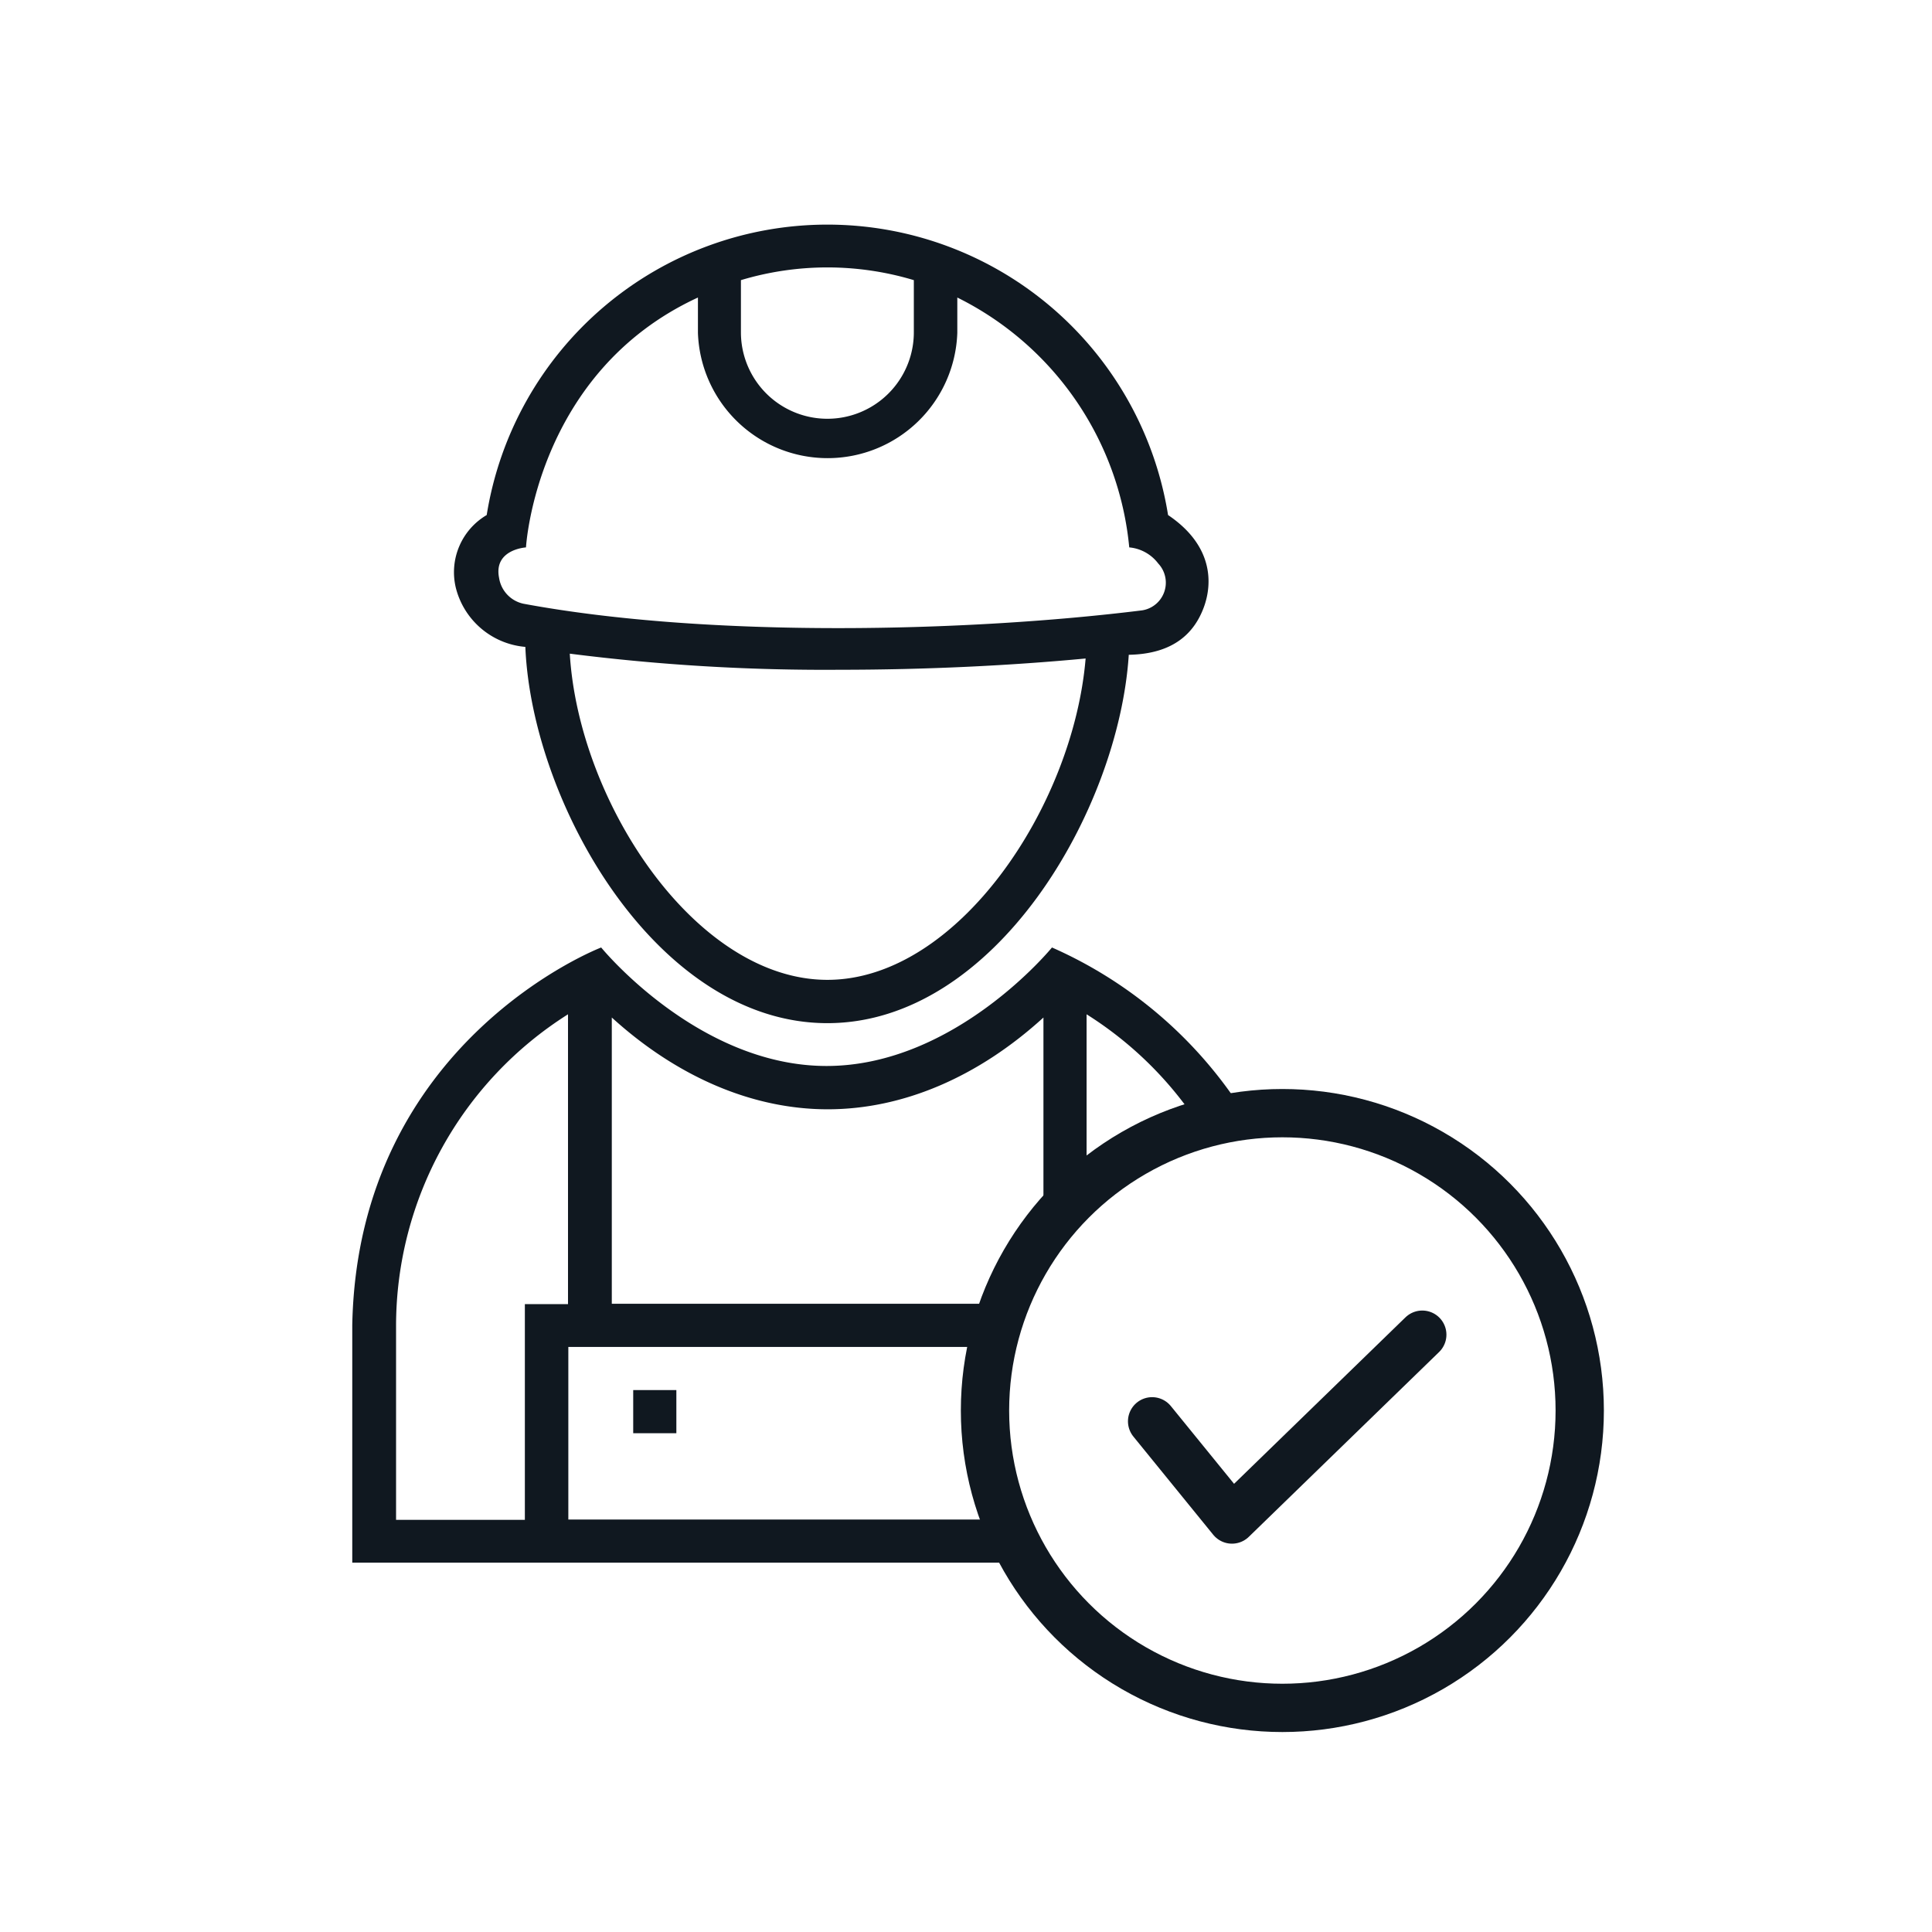
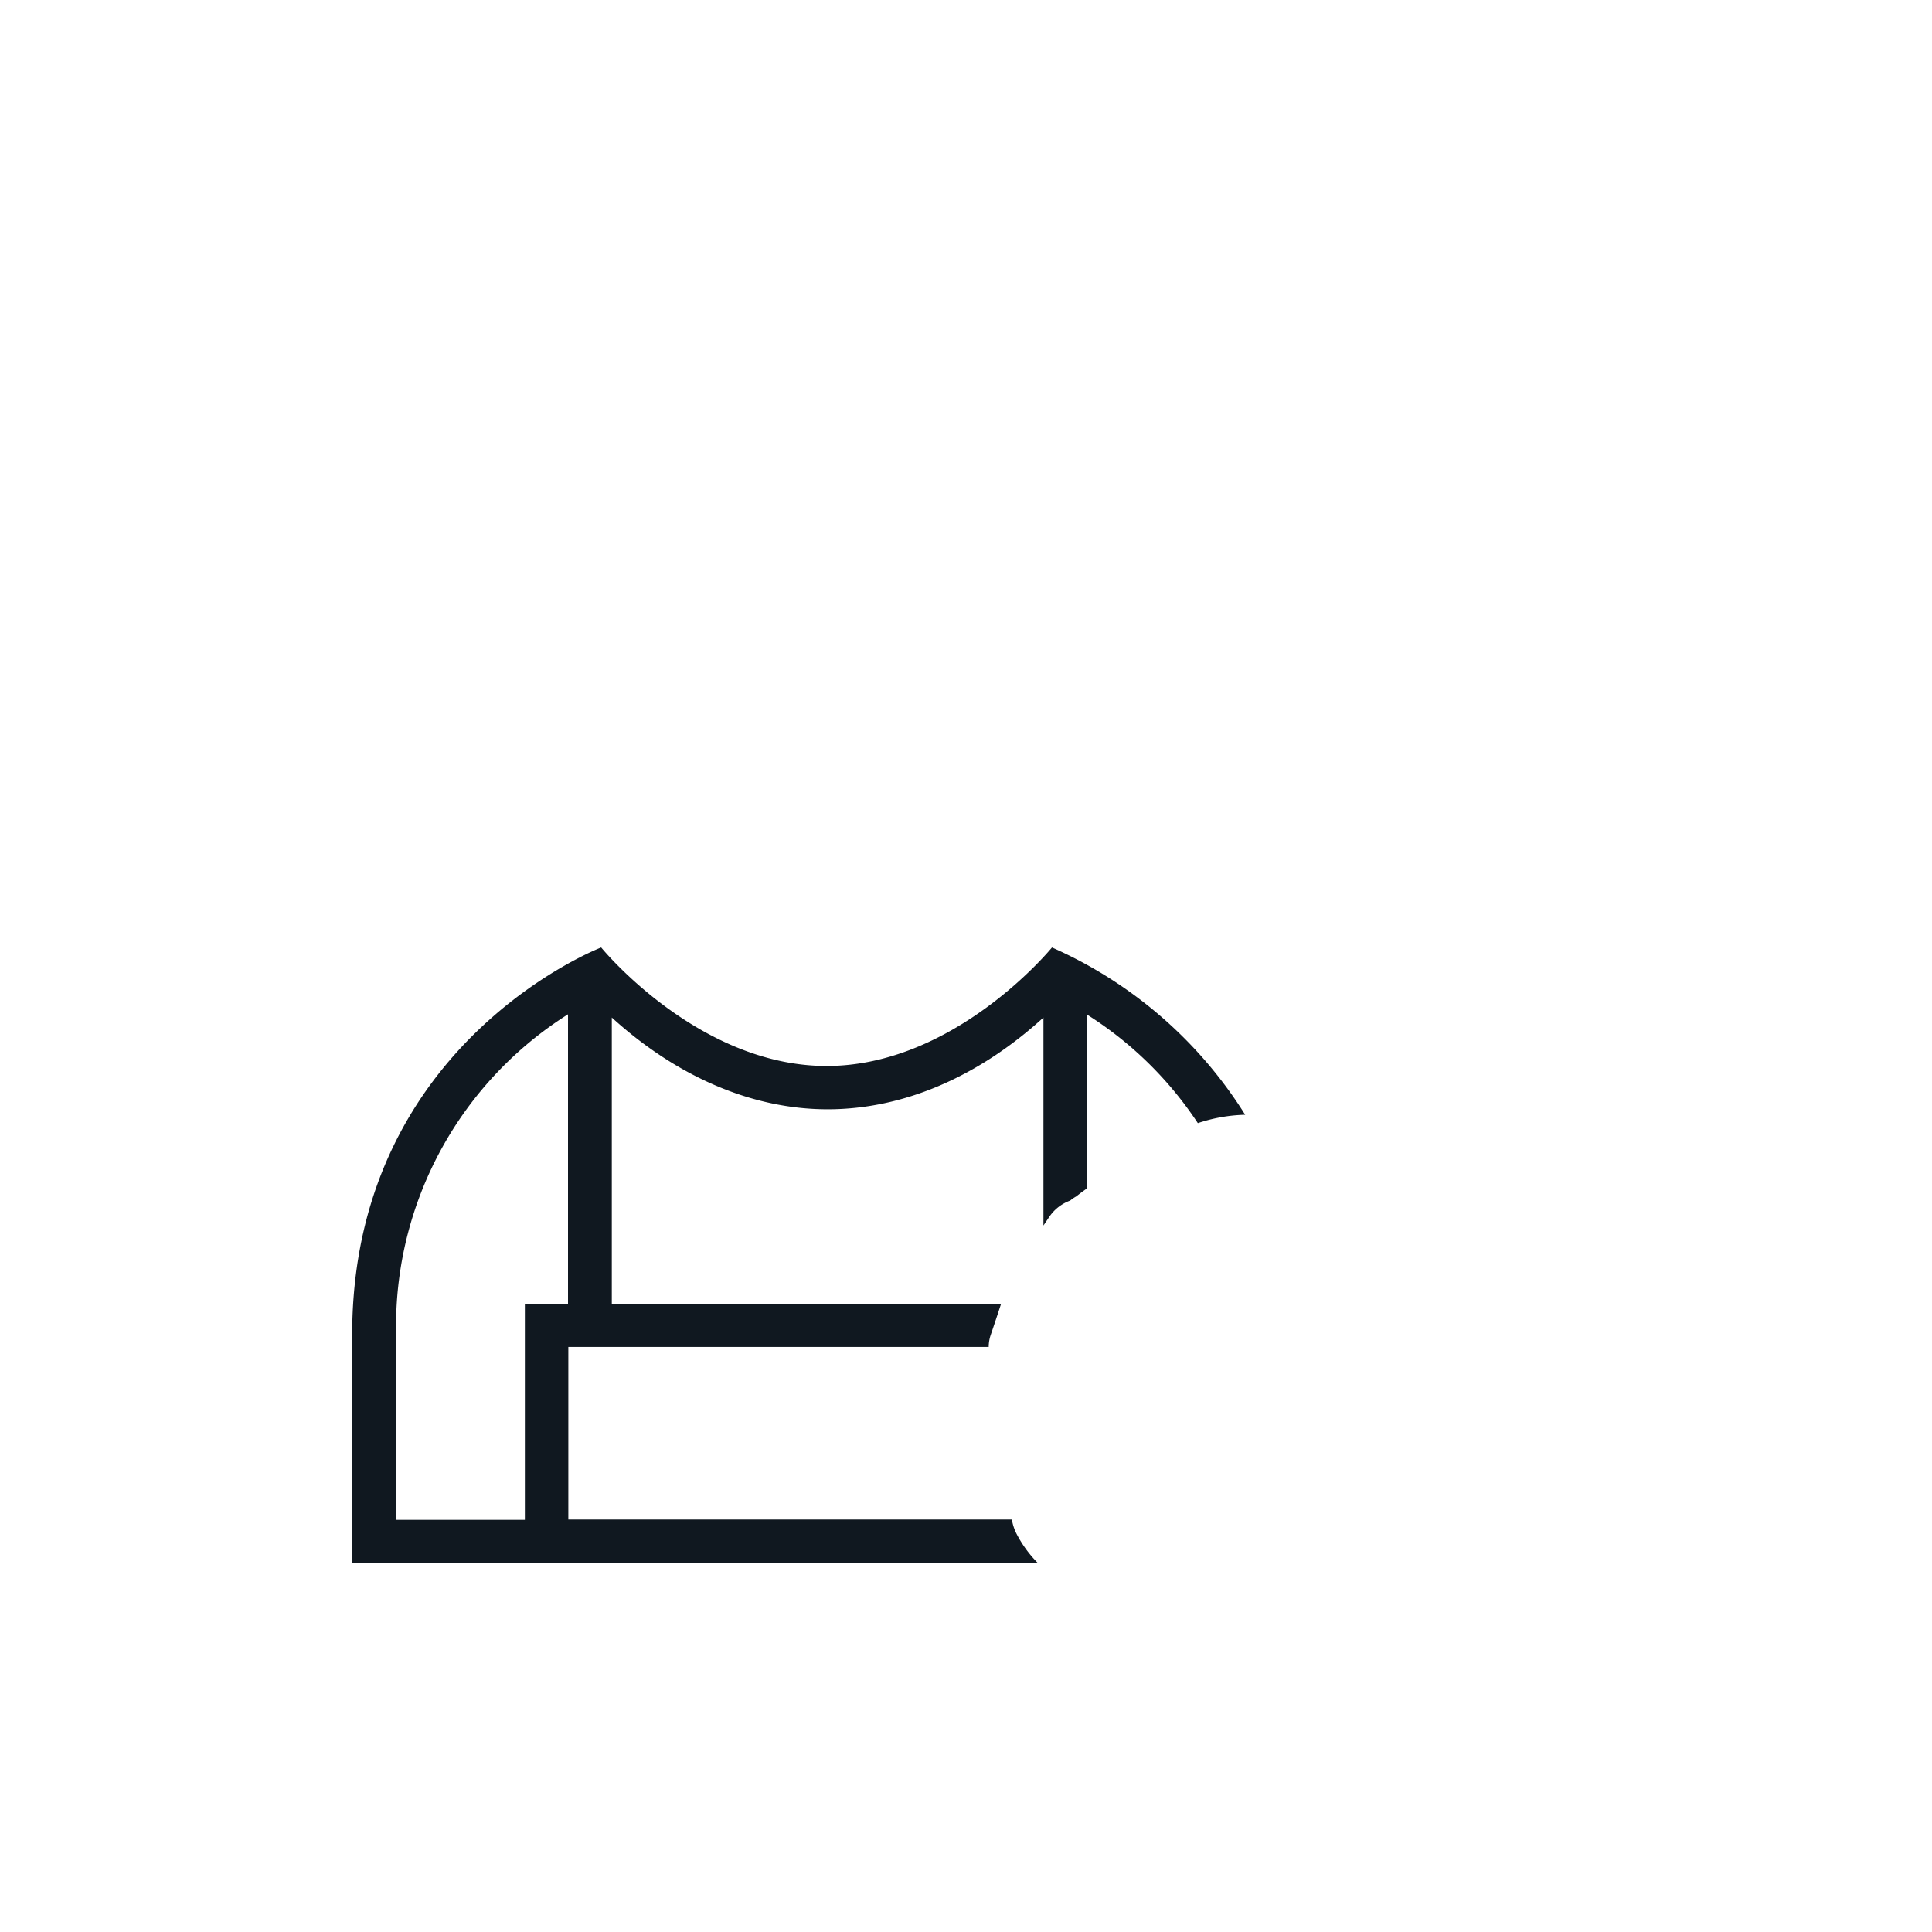
<svg xmlns="http://www.w3.org/2000/svg" viewBox="0 0 120 120">
  <defs>
    <style>.a{fill:#101820;}.b,.c{fill:none;stroke:#101820;stroke-width:3px;}.b{stroke-miterlimit:10;}.c{stroke-linecap:round;stroke-linejoin:round;}</style>
  </defs>
  <title>Causeway_IconCollection_v7</title>
-   <path class="a" d="M32.63,40.18c.4,9.68,8.15,23.37,18.76,23.37,10.42,0,18.1-13.23,18.72-22.88,2.81-.05,4.07-1.38,4.65-2.92s.57-3.89-2.21-5.76a21.43,21.43,0,0,0-42.32,0,4.12,4.12,0,0,0-1.92,4.51A4.88,4.88,0,0,0,32.63,40.18ZM51.39,60.86c-8.17,0-15.44-11-16-20.26a125.17,125.17,0,0,0,16.77,1c5.36,0,10.63-.26,15.27-.7C66.66,50.11,59.46,60.86,51.39,60.86ZM56.76,17.4v3.24a5.37,5.37,0,0,1-10.74,0V17.4a18.65,18.65,0,0,1,10.74,0ZM32.67,34s.6-10.87,10.68-15.52v2.2a8.06,8.06,0,0,0,16.11,0v-2.2A19.37,19.37,0,0,1,70.14,34a2.54,2.54,0,0,1,1.8,1,1.74,1.74,0,0,1-1,2.91c-10.78,1.34-26.84,1.74-38.42-.41A1.94,1.94,0,0,1,31,35.9C30.64,34.12,32.67,34,32.67,34Z" />
  <path class="a" d="M77.34,69.24a27,27,0,0,0-12-10.39s-6,7.36-14,7.36-14-7.36-14-7.36S22.22,64.63,21.88,82.3V97.06H64.44a7.39,7.39,0,0,1-1.3-1.79,3,3,0,0,1-.29-.89H35.3V83.66H61.41a2.34,2.34,0,0,1,.13-.76c.22-.64.43-1.28.64-1.92H38V63.2c4.06,3.69,8.74,5.7,13.41,5.7s9.34-2,13.4-5.7V76.12l.37-.55a2.66,2.66,0,0,1,1.29-1,2.33,2.33,0,0,1,.38-.26c.21-.17.43-.33.64-.48V63a22.86,22.86,0,0,1,6.91,6.76A10,10,0,0,1,77.34,69.24ZM35.28,81H32.6V94.4h-8V82.32A22.9,22.9,0,0,1,35.28,63Z" />
-   <rect class="a" x="39.33" y="86.34" width="2.68" height="2.68" />
-   <circle class="b" cx="79.65" cy="87.61" r="18.47" />
-   <polyline class="c" points="71.56 88.28 76.52 94.38 88.34 82.9" />
</svg>